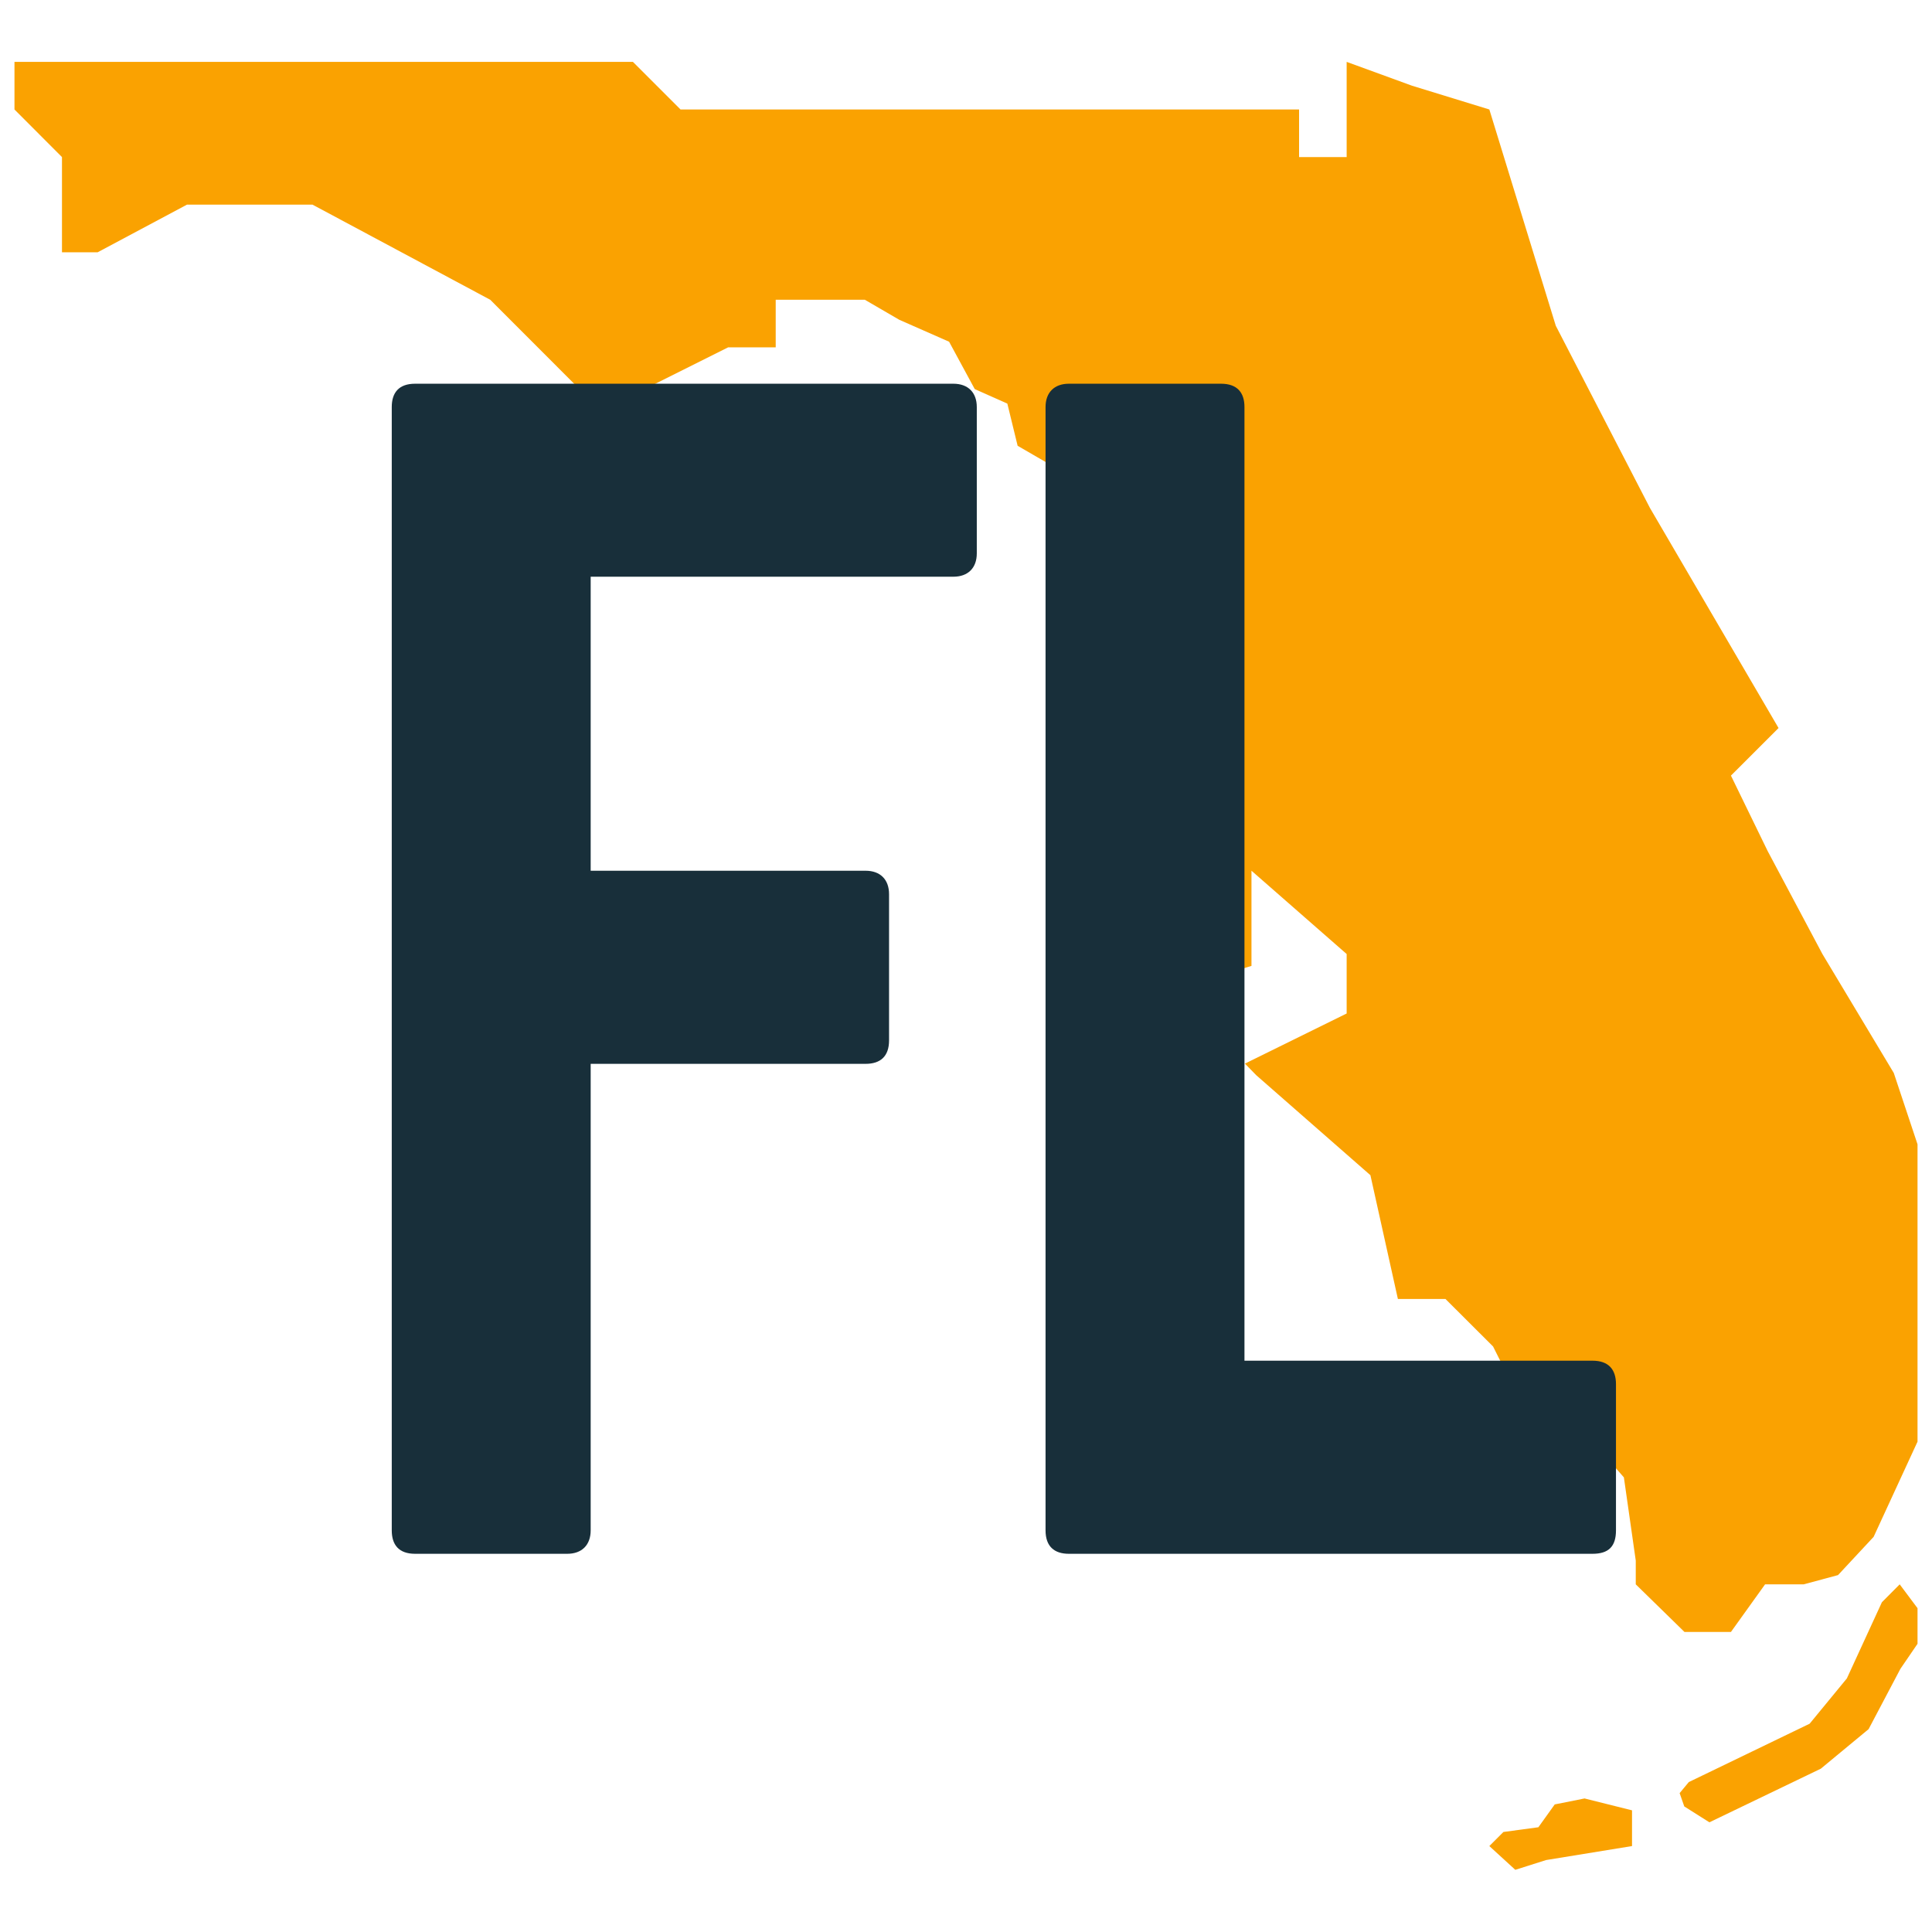
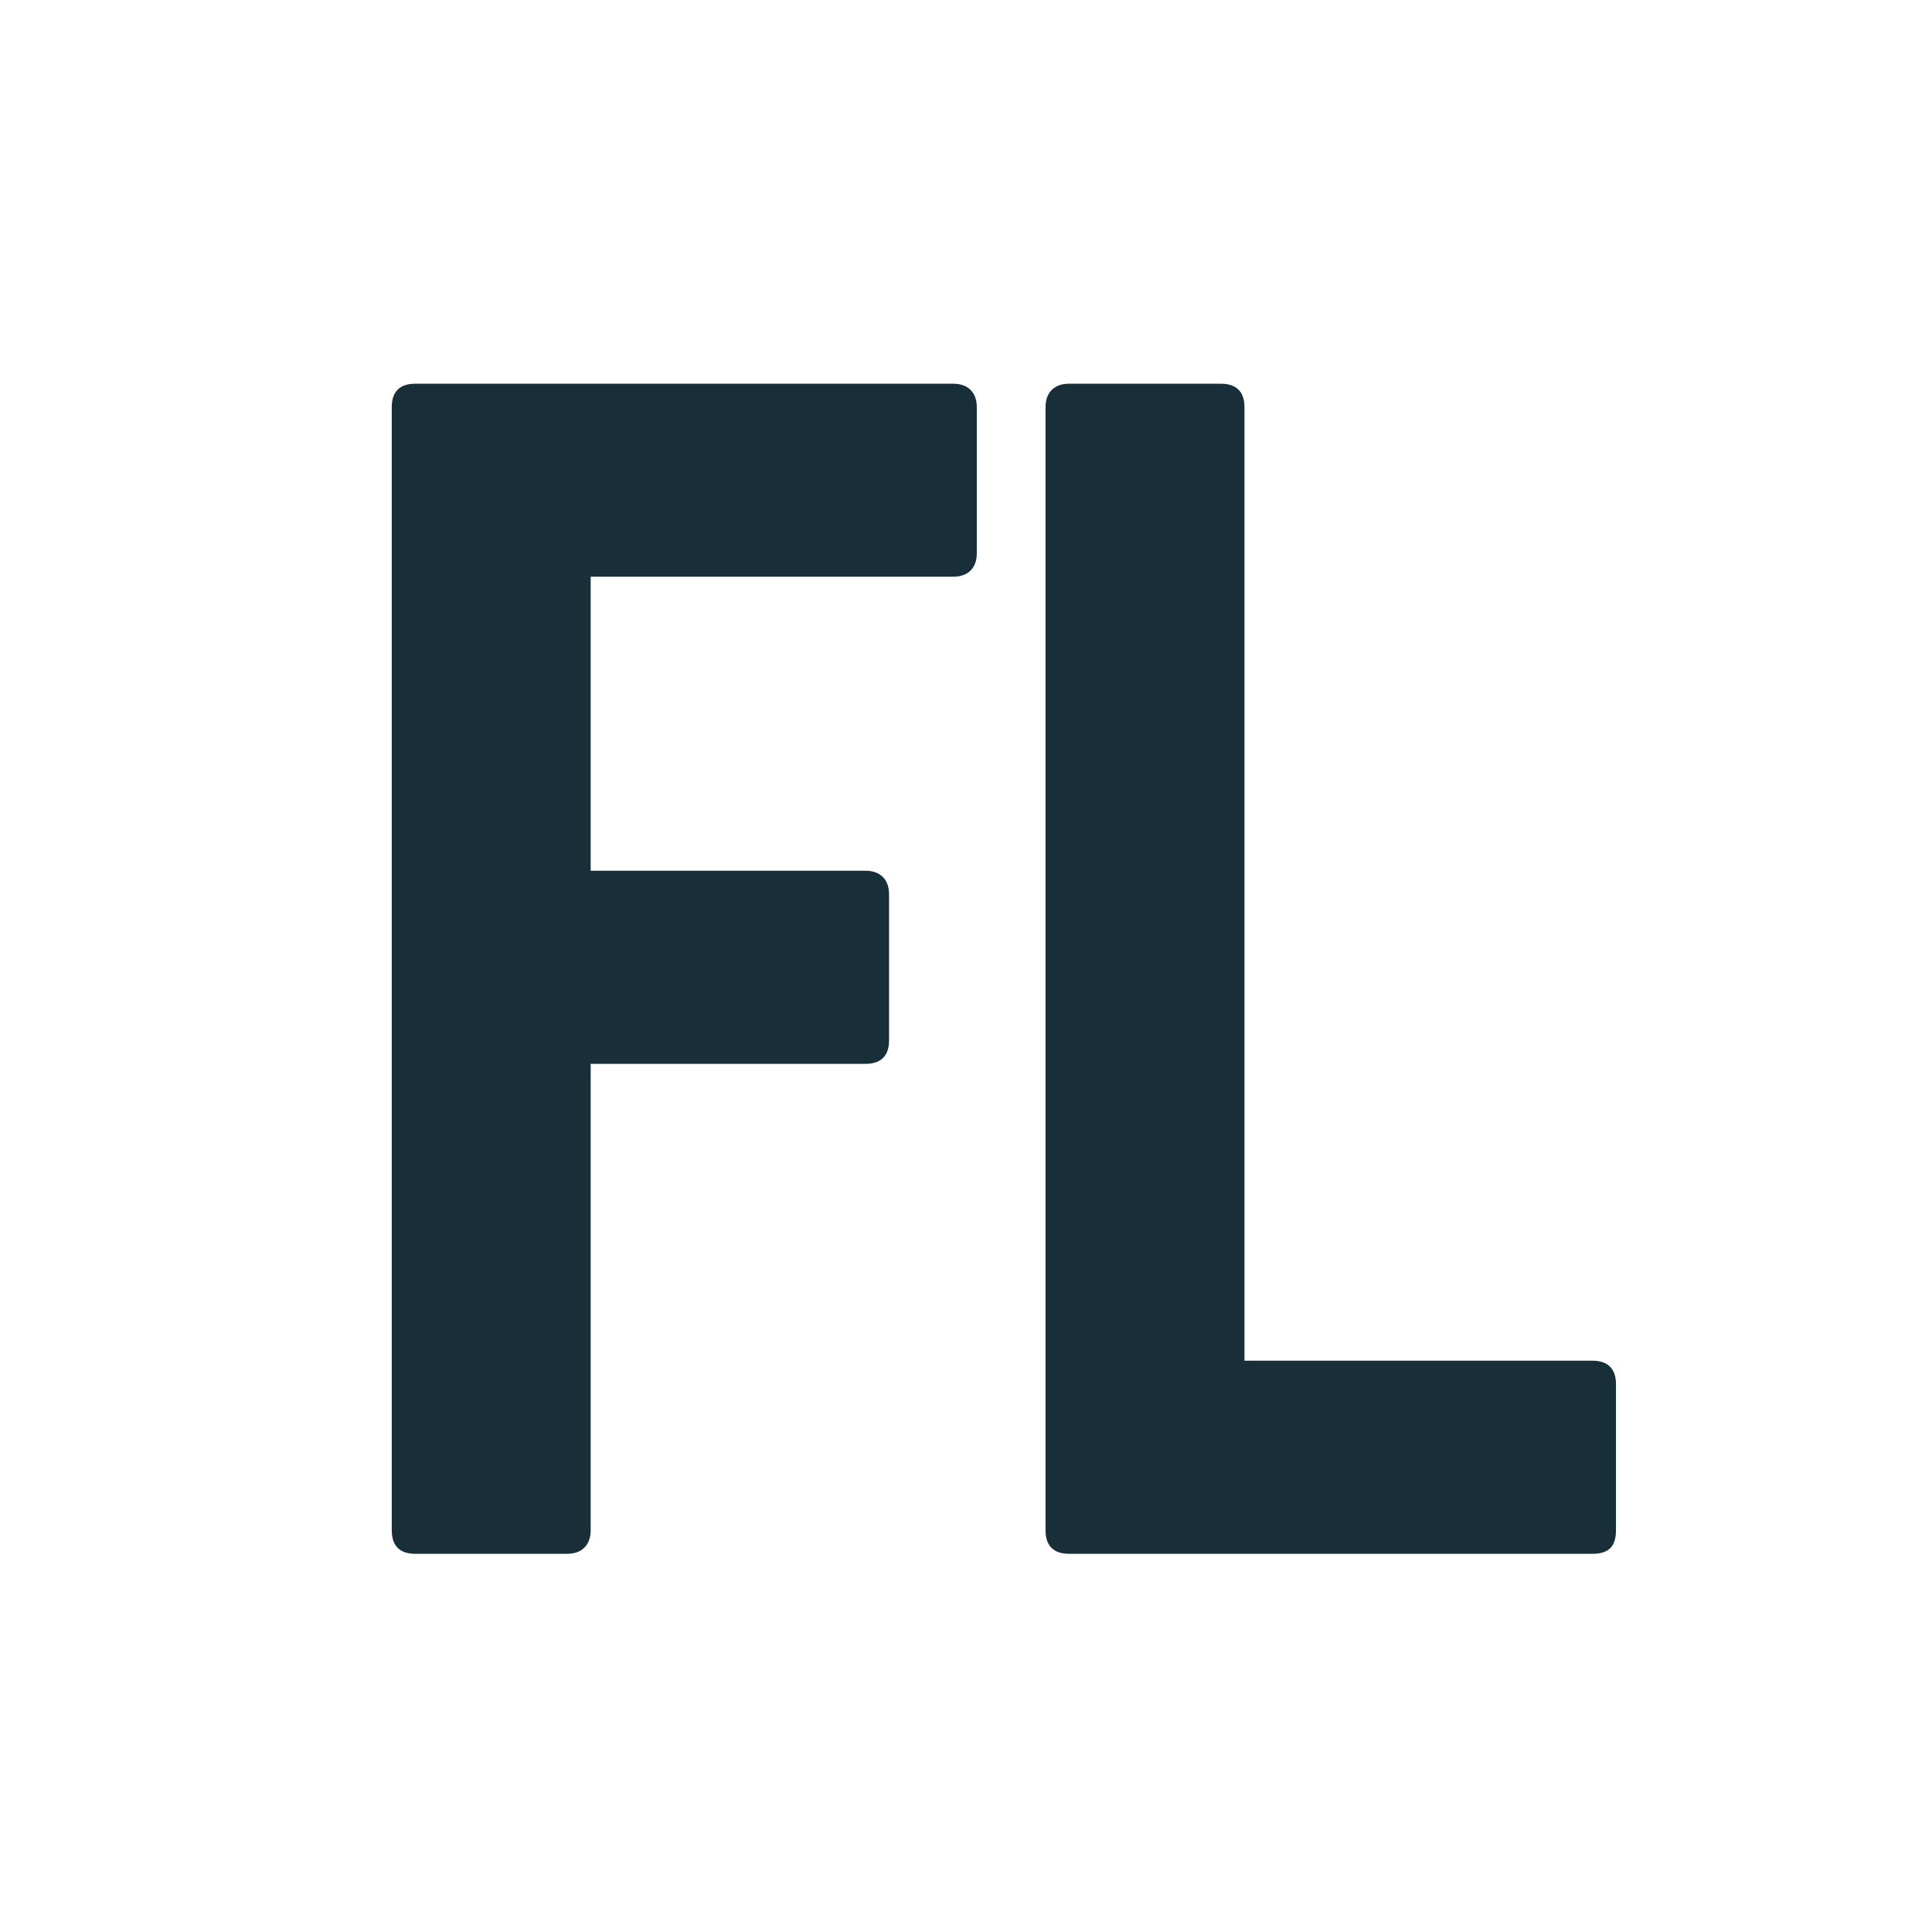
<svg xmlns="http://www.w3.org/2000/svg" width="100" zoomAndPan="magnify" viewBox="0 0 75 75" height="100" preserveAspectRatio="xMidYMid meet" version="1.0">
  <defs>
    <g />
    <clipPath id="867a3638fb">
-       <path clip-rule="nonzero" d="M 0.555 2.402 L 74.805 2.402 L 74.805 72.902 L 0.555 72.902 Z M 0.555 2.402" />
-     </clipPath>
+       </clipPath>
  </defs>
-   <rect x="-7.5" width="90" fill="#ffffff" y="-7.5" height="90" fill-opacity="1" />
  <rect x="-7.5" width="90" fill="#ffffff" y="-7.5" height="90" fill-opacity="1" />
  <g clip-path="url(#867a3638fb)">
    <path fill="#faa201" fill-opacity="1" fill-rule="nonzero" d="M 73.516 41.652 L 70.746 37.035 L 68.621 33.039 L 67.195 30.109 L 69.043 28.262 L 64.051 19.719 L 60.395 12.645 L 57.816 4.25 L 54.816 3.328 L 52.277 2.402 L 52.277 6.098 L 50.43 6.098 L 50.43 4.25 L 26.418 4.25 L 24.57 2.402 L 0.562 2.402 L 0.562 4.25 L 2.406 6.098 L 2.406 9.793 L 3.793 9.793 L 7.258 7.945 L 12.133 7.945 L 19.031 11.637 L 22.723 15.332 L 24.57 15.332 L 28.266 13.484 L 30.113 13.484 L 30.113 11.637 L 33.574 11.637 L 34.91 12.414 L 36.844 13.266 L 37.84 15.105 L 39.105 15.668 L 39.504 17.305 L 41.047 18.199 L 41.711 19.477 L 44.887 20.875 L 46.734 24.566 L 46.734 28.262 L 44.887 33.801 L 46.273 38.207 L 48.582 37.496 L 48.582 33.801 L 52.277 37.035 L 52.277 39.344 L 48.328 41.289 L 48.77 41.742 L 53.199 45.621 L 54.266 50.426 L 56.113 50.426 L 57.961 52.27 L 59.809 55.965 L 61.828 55.965 L 63.039 57.352 L 63.5 60.582 L 63.5 61.504 L 65.391 63.352 L 67.195 63.352 L 68.52 61.504 L 70.02 61.504 L 71.352 61.145 L 72.734 59.66 L 74.438 55.965 L 74.438 44.422 Z M 58.824 72.586 L 57.816 71.664 L 58.363 71.117 L 59.719 70.934 L 60.355 70.047 L 61.512 69.816 L 63.355 70.277 L 63.355 71.664 L 60.02 72.207 Z M 66.359 70.742 L 65.383 70.125 L 65.203 69.609 L 65.559 69.18 L 70.25 66.914 L 71.695 65.156 L 73.055 62.199 L 73.746 61.504 L 74.438 62.43 L 74.438 63.812 L 73.773 64.785 L 72.539 67.125 L 70.684 68.66 Z M 66.359 70.742" />
  </g>
  <g fill="#182f3a" fill-opacity="1">
    <g transform="translate(12.368, 60.318)">
      <g>
        <path d="M 25.551 -44.516 C 25.551 -45.082 25.211 -45.422 24.641 -45.422 L 3.746 -45.422 C 3.121 -45.422 2.84 -45.082 2.84 -44.516 L 2.84 -0.91 C 2.84 -0.34 3.121 0 3.746 0 L 9.652 0 C 10.219 0 10.562 -0.34 10.562 -0.91 L 10.562 -19.02 L 21.234 -19.02 C 21.805 -19.02 22.145 -19.305 22.145 -19.93 L 22.145 -25.605 C 22.145 -26.176 21.805 -26.516 21.234 -26.516 L 10.562 -26.516 L 10.562 -37.93 L 24.641 -37.93 C 25.211 -37.93 25.551 -38.27 25.551 -38.836 Z M 25.551 -44.516" />
      </g>
    </g>
  </g>
  <g fill="#182f3a" fill-opacity="1">
    <g transform="translate(37.748, 60.318)">
      <g>
        <path d="M 10.562 -7.496 L 24.074 -7.496 C 24.699 -7.496 24.984 -7.152 24.984 -6.586 L 24.984 -0.91 C 24.984 -0.285 24.699 0 24.074 0 L 3.746 0 C 3.18 0 2.84 -0.285 2.84 -0.91 L 2.84 -44.516 C 2.84 -45.082 3.18 -45.422 3.746 -45.422 L 9.652 -45.422 C 10.277 -45.422 10.562 -45.082 10.562 -44.516 Z M 10.562 -7.496" />
      </g>
    </g>
  </g>
</svg>